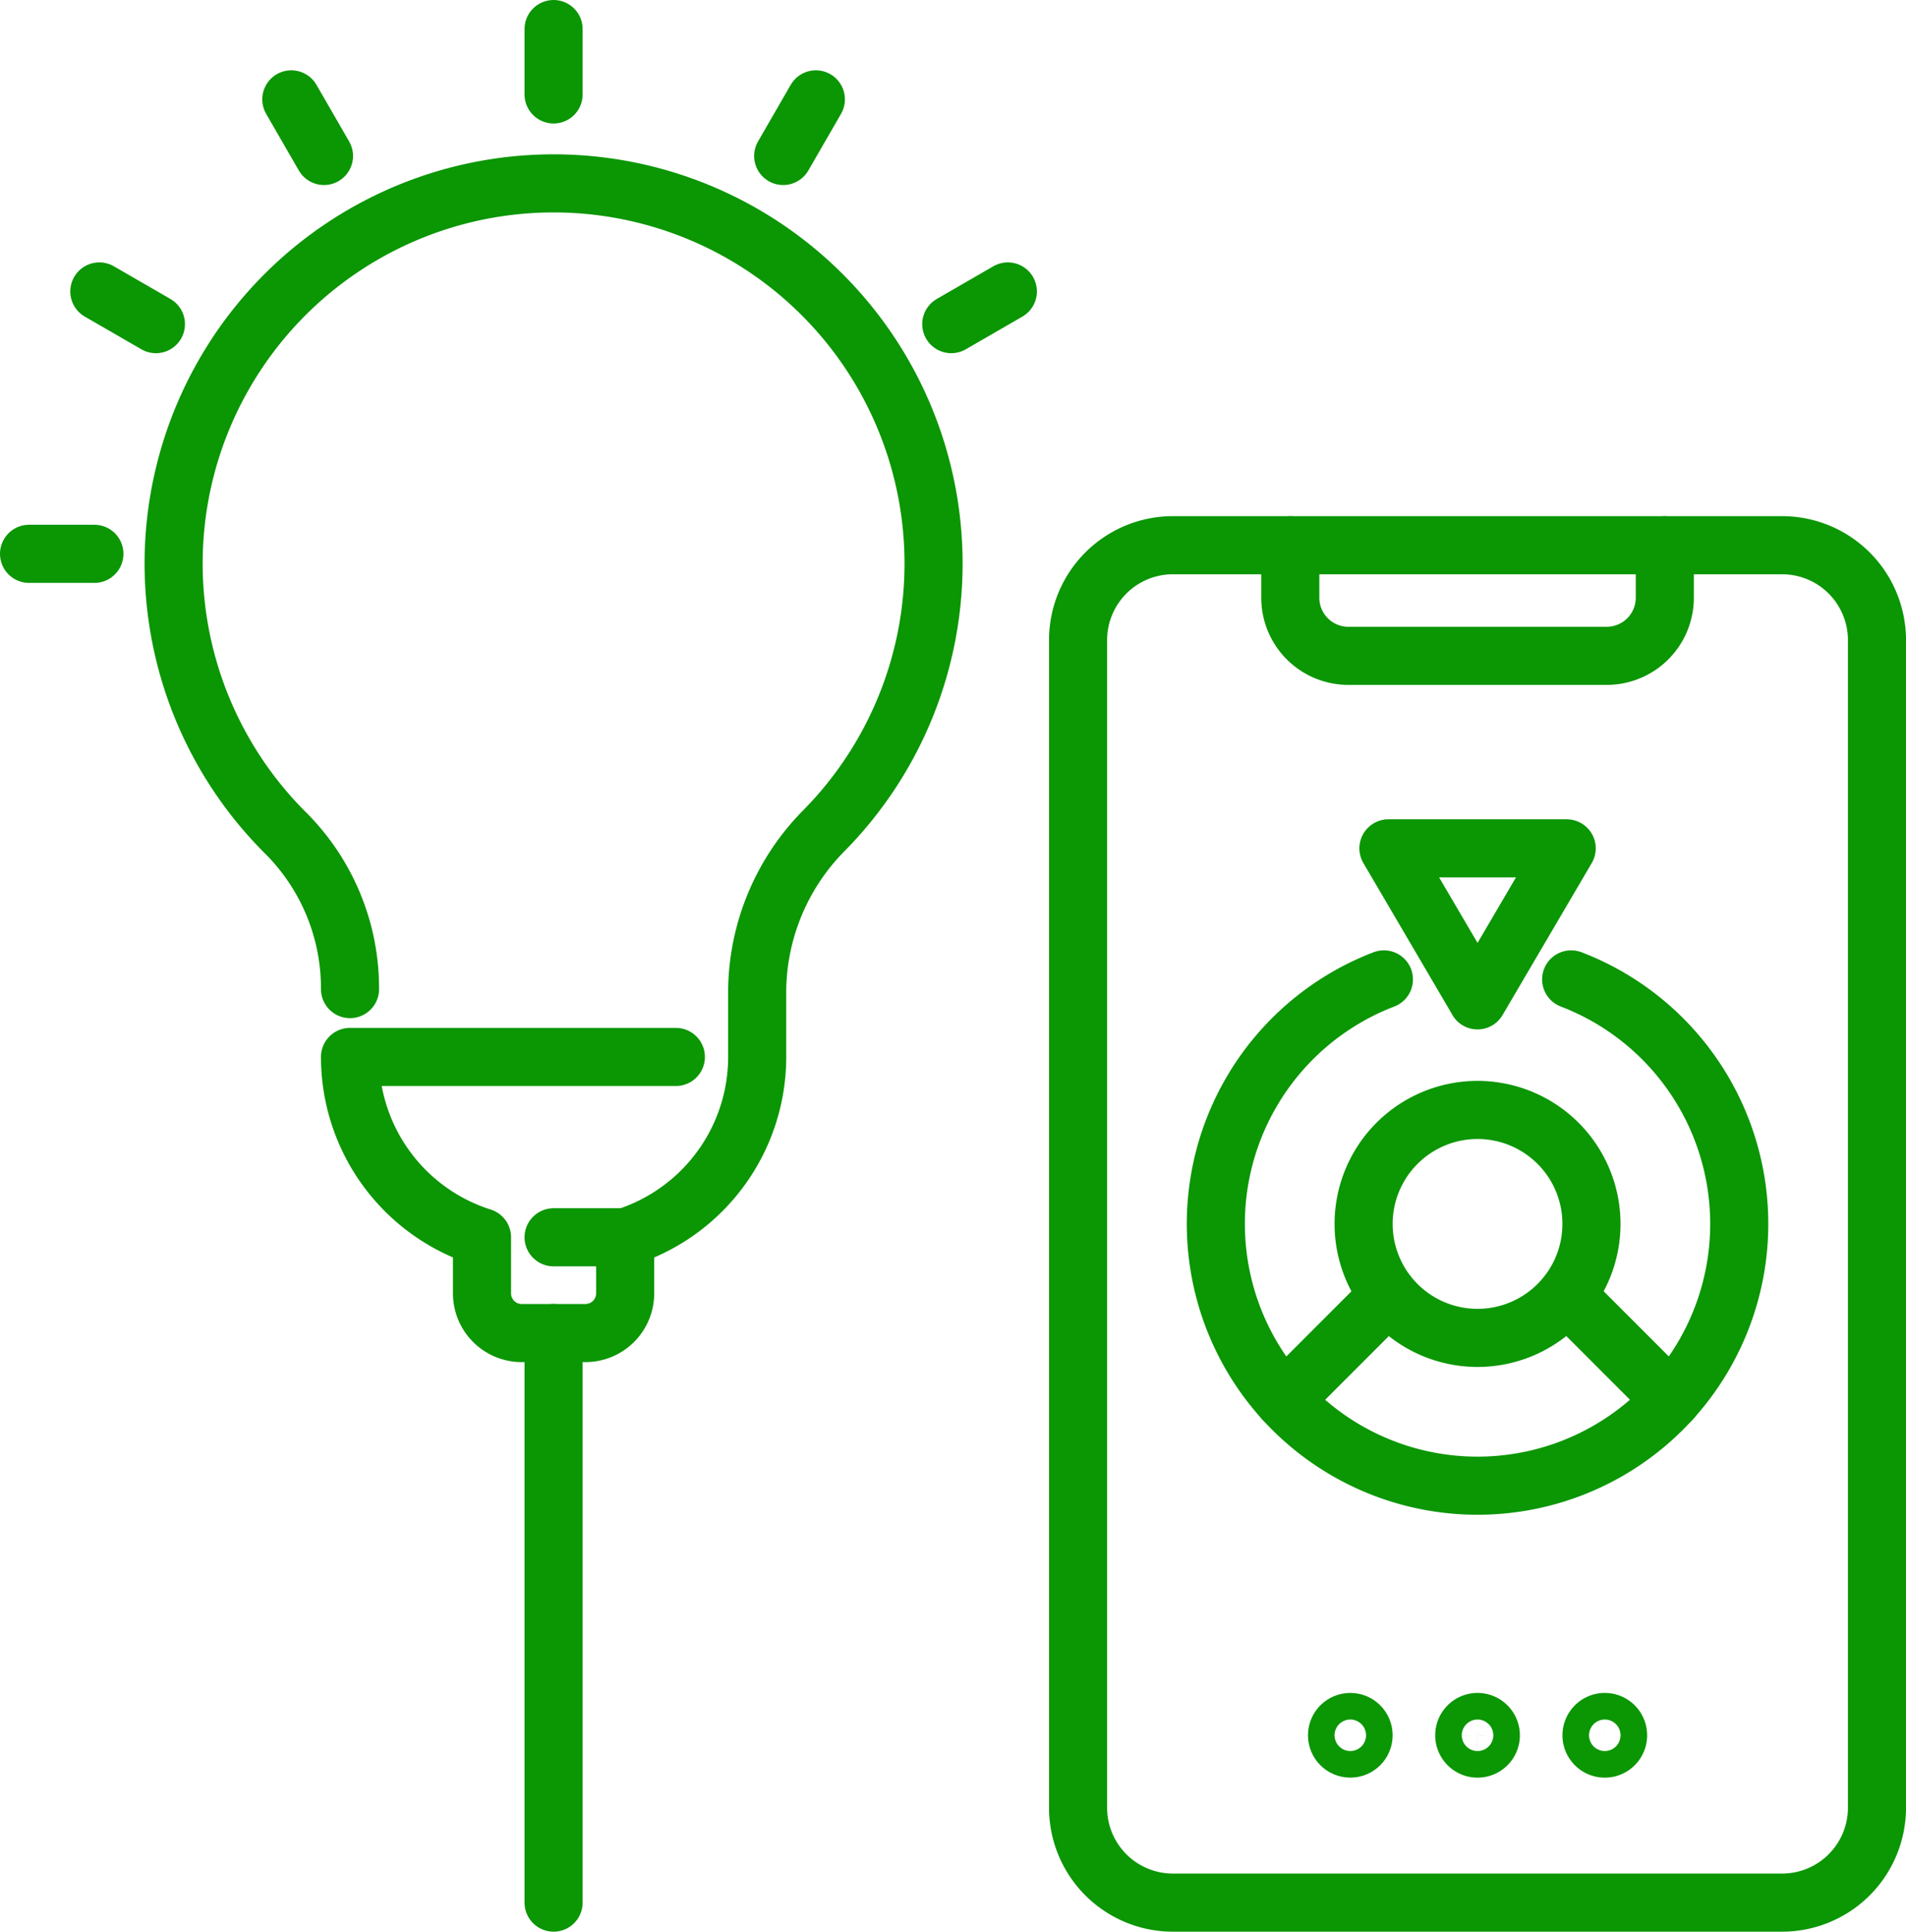
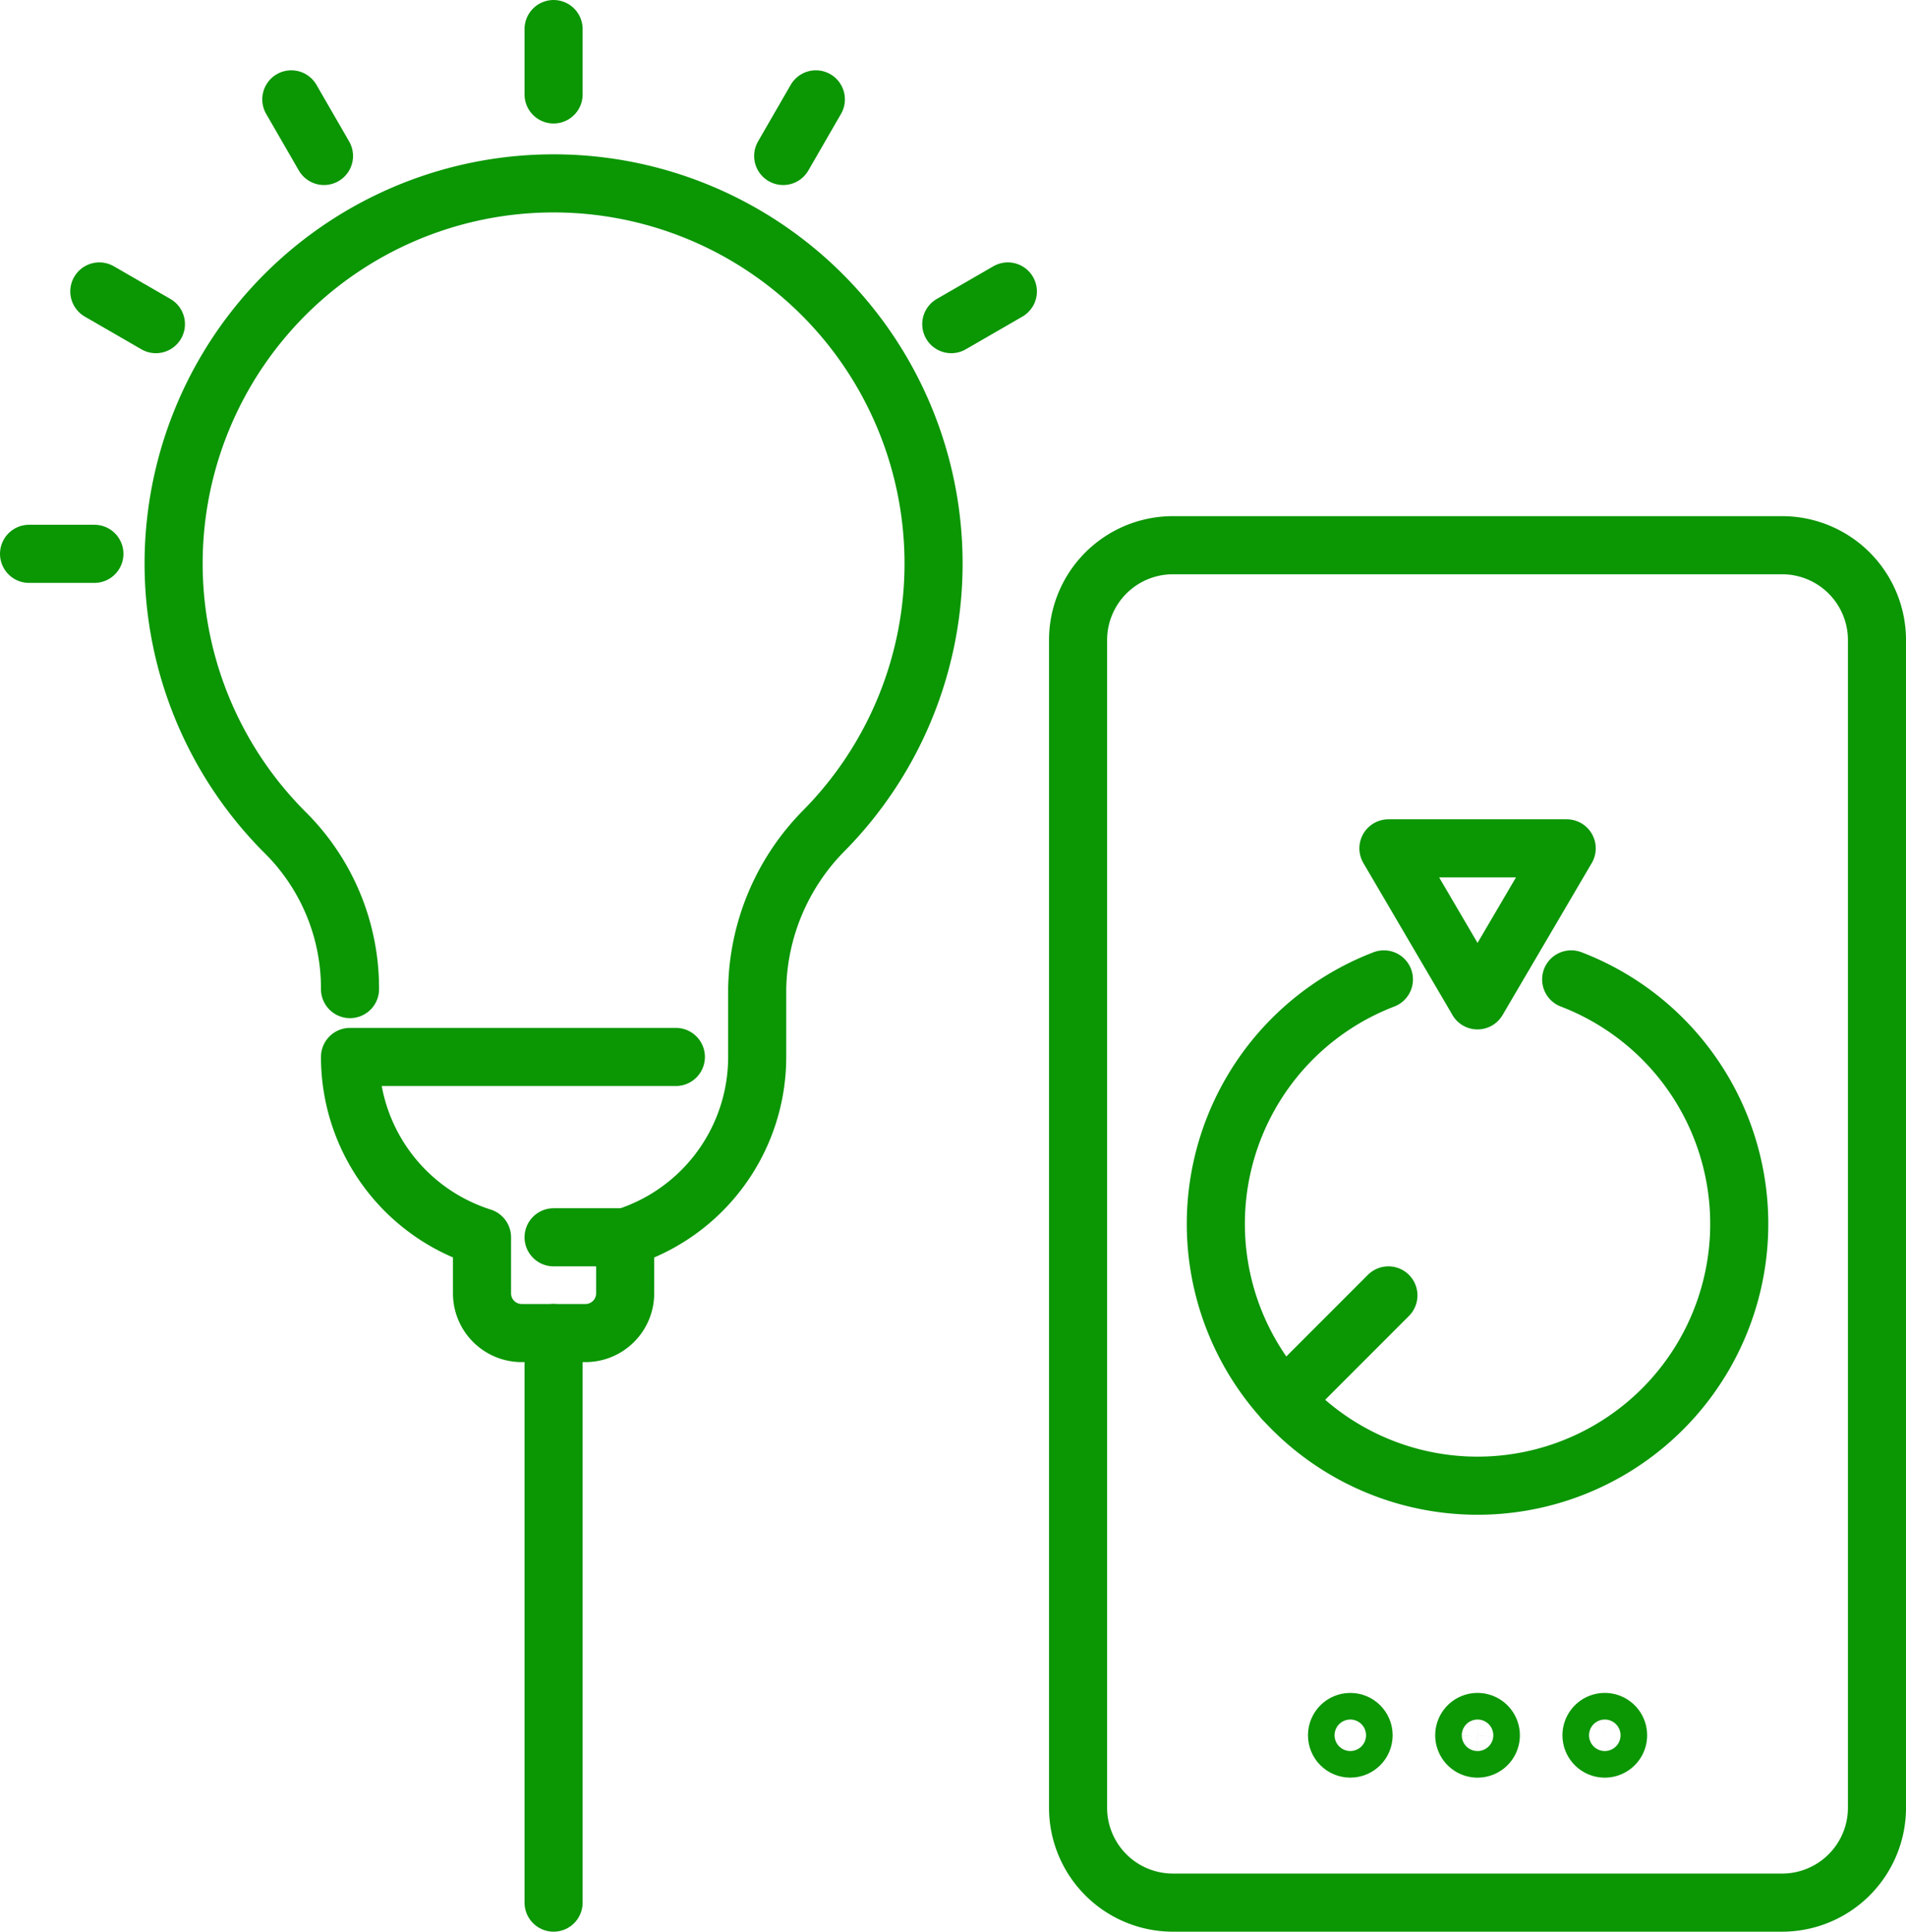
<svg xmlns="http://www.w3.org/2000/svg" width="196.875" height="199.441" viewBox="0 0 196.875 199.441">
  <g id="Group_571" data-name="Group 571" transform="translate(-1073.319 -382.686)">
    <path id="Path_360" data-name="Path 360" d="M1131.216,479.078h-33.657a19.529,19.529,0,0,0,13.633,18.618v5.789a4.1,4.1,0,0,0,4.1,4.1h6.587a4.1,4.1,0,0,0,4.1-4.1V497.7a19.534,19.534,0,0,0,13.638-18.618v-7.016a23.787,23.787,0,0,1,6.774-16.232,39.248,39.248,0,1,0-55.445.163,22.636,22.636,0,0,1,6.612,16.074" transform="translate(11.914 12.735)" fill="none" stroke="#0b9604" stroke-linecap="round" stroke-linejoin="round" stroke-width="6" />
    <line id="Line_204" data-name="Line 204" x1="7.395" transform="translate(1130.5 510.433)" fill="none" stroke="#0b9604" stroke-linecap="round" stroke-linejoin="round" stroke-width="6" />
    <line id="Line_205" data-name="Line 205" y1="6.751" transform="translate(1130.5 385.686)" fill="none" stroke="#0b9604" stroke-linecap="round" stroke-linejoin="round" stroke-width="6" />
    <line id="Line_206" data-name="Line 206" x1="3.376" y1="5.846" transform="translate(1103.409 392.945)" fill="none" stroke="#0b9604" stroke-linecap="round" stroke-linejoin="round" stroke-width="6" />
    <line id="Line_207" data-name="Line 207" x1="5.846" y1="3.375" transform="translate(1083.578 412.777)" fill="none" stroke="#0b9604" stroke-linecap="round" stroke-linejoin="round" stroke-width="6" />
    <line id="Line_208" data-name="Line 208" x1="6.751" transform="translate(1076.319 439.868)" fill="none" stroke="#0b9604" stroke-linecap="round" stroke-linejoin="round" stroke-width="6" />
    <line id="Line_209" data-name="Line 209" y1="3.375" x2="5.846" transform="translate(1171.577 412.777)" fill="none" stroke="#0b9604" stroke-linecap="round" stroke-linejoin="round" stroke-width="6" />
    <line id="Line_210" data-name="Line 210" y1="5.846" x2="3.375" transform="translate(1154.216 392.945)" fill="none" stroke="#0b9604" stroke-linecap="round" stroke-linejoin="round" stroke-width="6" />
    <g id="Group_569" data-name="Group 569" transform="translate(1184.68 438.981)">
      <g id="Group_568" data-name="Group 568">
        <g id="Group_565" data-name="Group 565">
          <g id="Group_564" data-name="Group 564">
            <g id="Group_563" data-name="Group 563">
              <path id="Path_361" data-name="Path 361" d="M1180.811,499.565v27.276a9.8,9.8,0,0,1-9.8,9.8h-62.92a9.8,9.8,0,0,1-9.8-9.8V406.292a9.8,9.8,0,0,1,9.8-9.8h62.92a9.8,9.8,0,0,1,9.8,9.8v93.273" transform="translate(-1098.296 -396.495)" fill="none" stroke="#0b9604" stroke-linecap="round" stroke-linejoin="round" stroke-width="6" />
-               <path id="Path_362" data-name="Path 362" d="M1102.741,396.495v5.419a6,6,0,0,0,6,6h26.694a6,6,0,0,0,5.991-6v-5.419" transform="translate(-1080.825 -396.495)" fill="none" stroke="#0b9604" stroke-linecap="round" stroke-linejoin="round" stroke-width="6" />
            </g>
          </g>
        </g>
        <g id="Group_567" data-name="Group 567" transform="translate(26.742 121.495)">
          <g id="Group_566" data-name="Group 566">
            <circle id="Ellipse_38" data-name="Ellipse 38" cx="1.373" cy="1.373" r="1.373" fill="none" stroke="#0b9604" stroke-linecap="round" stroke-linejoin="round" stroke-width="6" />
            <path id="Path_363" data-name="Path 363" d="M1109.132,422.507a1.373,1.373,0,1,1-1.371-1.371A1.376,1.376,0,0,1,1109.132,422.507Z" transform="translate(-1093.243 -421.135)" fill="none" stroke="#0b9604" stroke-linecap="round" stroke-linejoin="round" stroke-width="6" />
            <path id="Path_364" data-name="Path 364" d="M1111.8,422.507a1.373,1.373,0,1,1-1.371-1.371A1.372,1.372,0,0,1,1111.8,422.507Z" transform="translate(-1082.767 -421.135)" fill="none" stroke="#0b9604" stroke-linecap="round" stroke-linejoin="round" stroke-width="6" />
          </g>
        </g>
      </g>
    </g>
    <g id="Group_570" data-name="Group 570" transform="translate(1198.905 483.806)">
      <path id="Path_365" data-name="Path 365" d="M1137.885,405.586a27.032,27.032,0,1,1-19.343,0" transform="translate(-1101.181 -405.586)" fill="none" stroke="#0b9604" stroke-linecap="round" stroke-linejoin="round" stroke-width="6" />
-       <path id="Path_366" data-name="Path 366" d="M1127.811,420.089a11.767,11.767,0,1,1-11.77-11.769A11.768,11.768,0,0,1,1127.811,420.089Z" transform="translate(-1089.012 -394.84)" fill="none" stroke="#0b9604" stroke-linecap="round" stroke-linejoin="round" stroke-width="6" />
-       <line id="Line_211" data-name="Line 211" x1="10.799" y1="10.799" transform="translate(36.244 32.626)" fill="none" stroke="#0b9604" stroke-linecap="round" stroke-linejoin="round" stroke-width="6" />
      <line id="Line_212" data-name="Line 212" y1="10.799" x2="10.798" transform="translate(7.029 32.626)" fill="none" stroke="#0b9604" stroke-linecap="round" stroke-linejoin="round" stroke-width="6" />
    </g>
    <path id="Path_367" data-name="Path 367" d="M1114.009,418.524l9.206-15.682H1104.8L1114,418.524v.013l0-.006,0,.006Z" transform="translate(111.932 67.434)" fill="none" stroke="#0b9604" stroke-linecap="round" stroke-linejoin="round" stroke-width="6" />
    <line id="Line_213" data-name="Line 213" y2="58.809" transform="translate(1130.5 520.318)" fill="none" stroke="#0b9604" stroke-linecap="round" stroke-linejoin="round" stroke-width="6" />
  </g>
</svg>